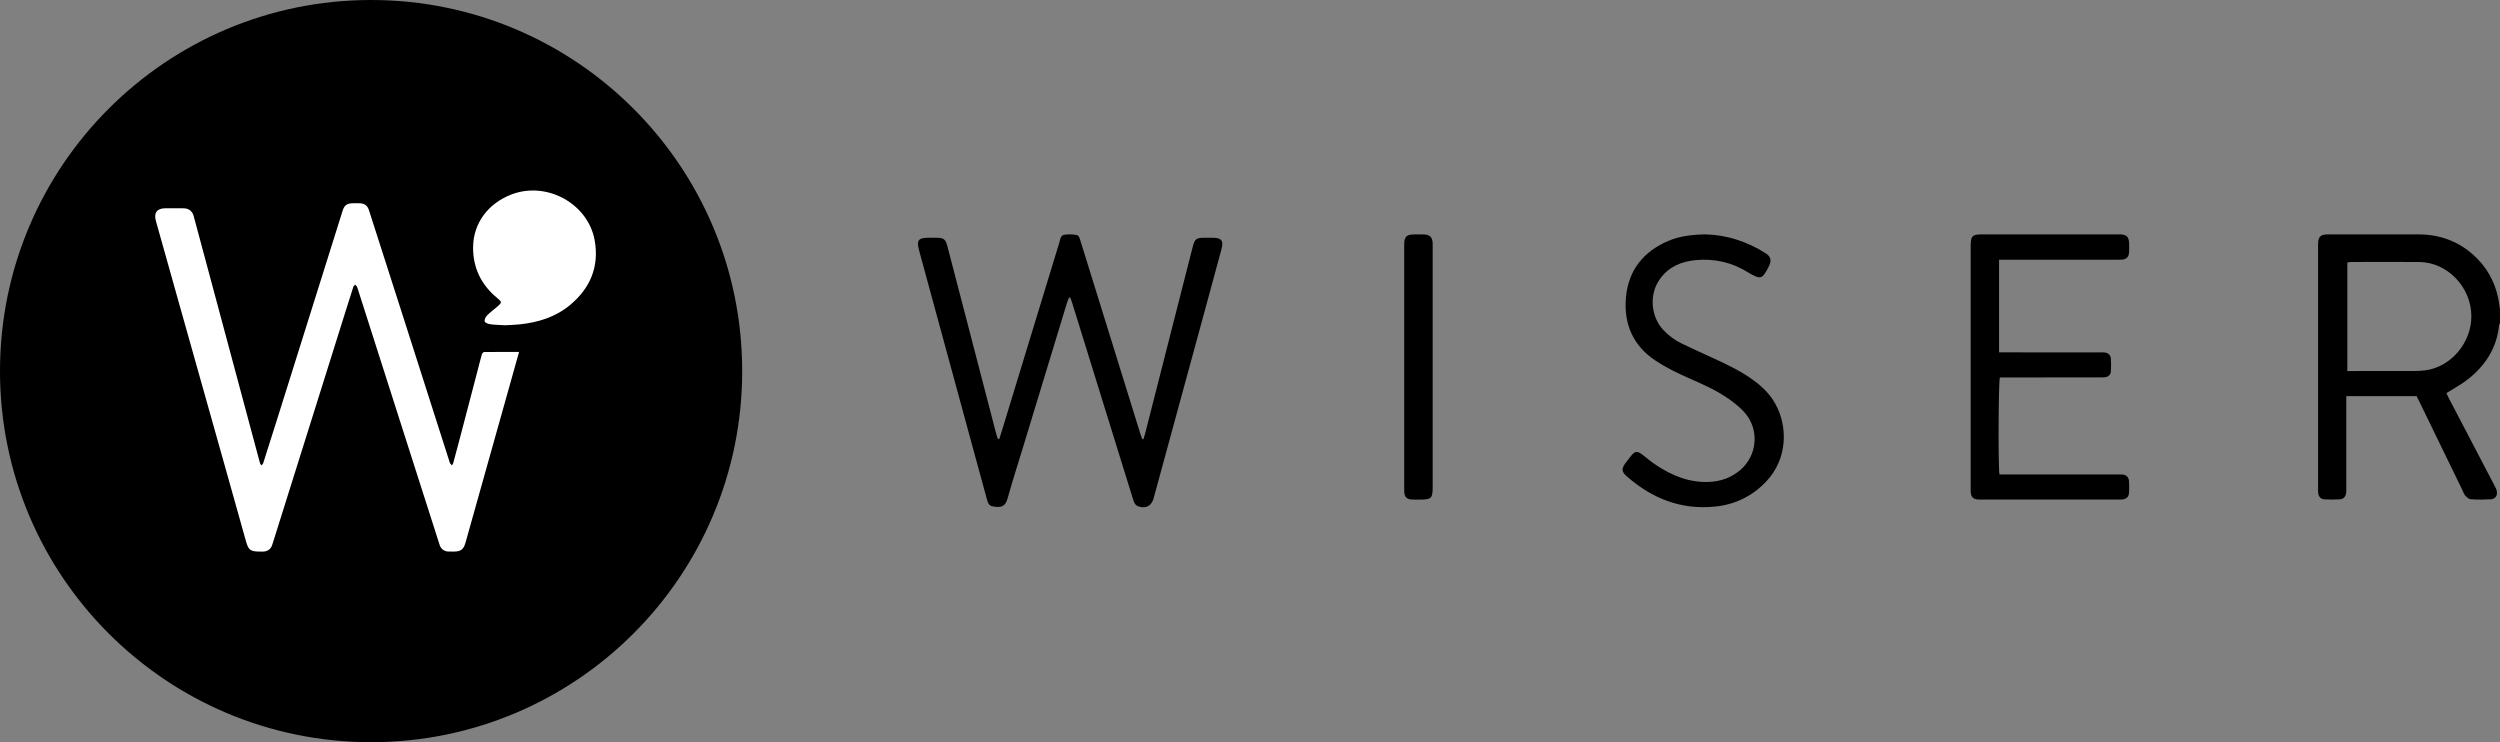
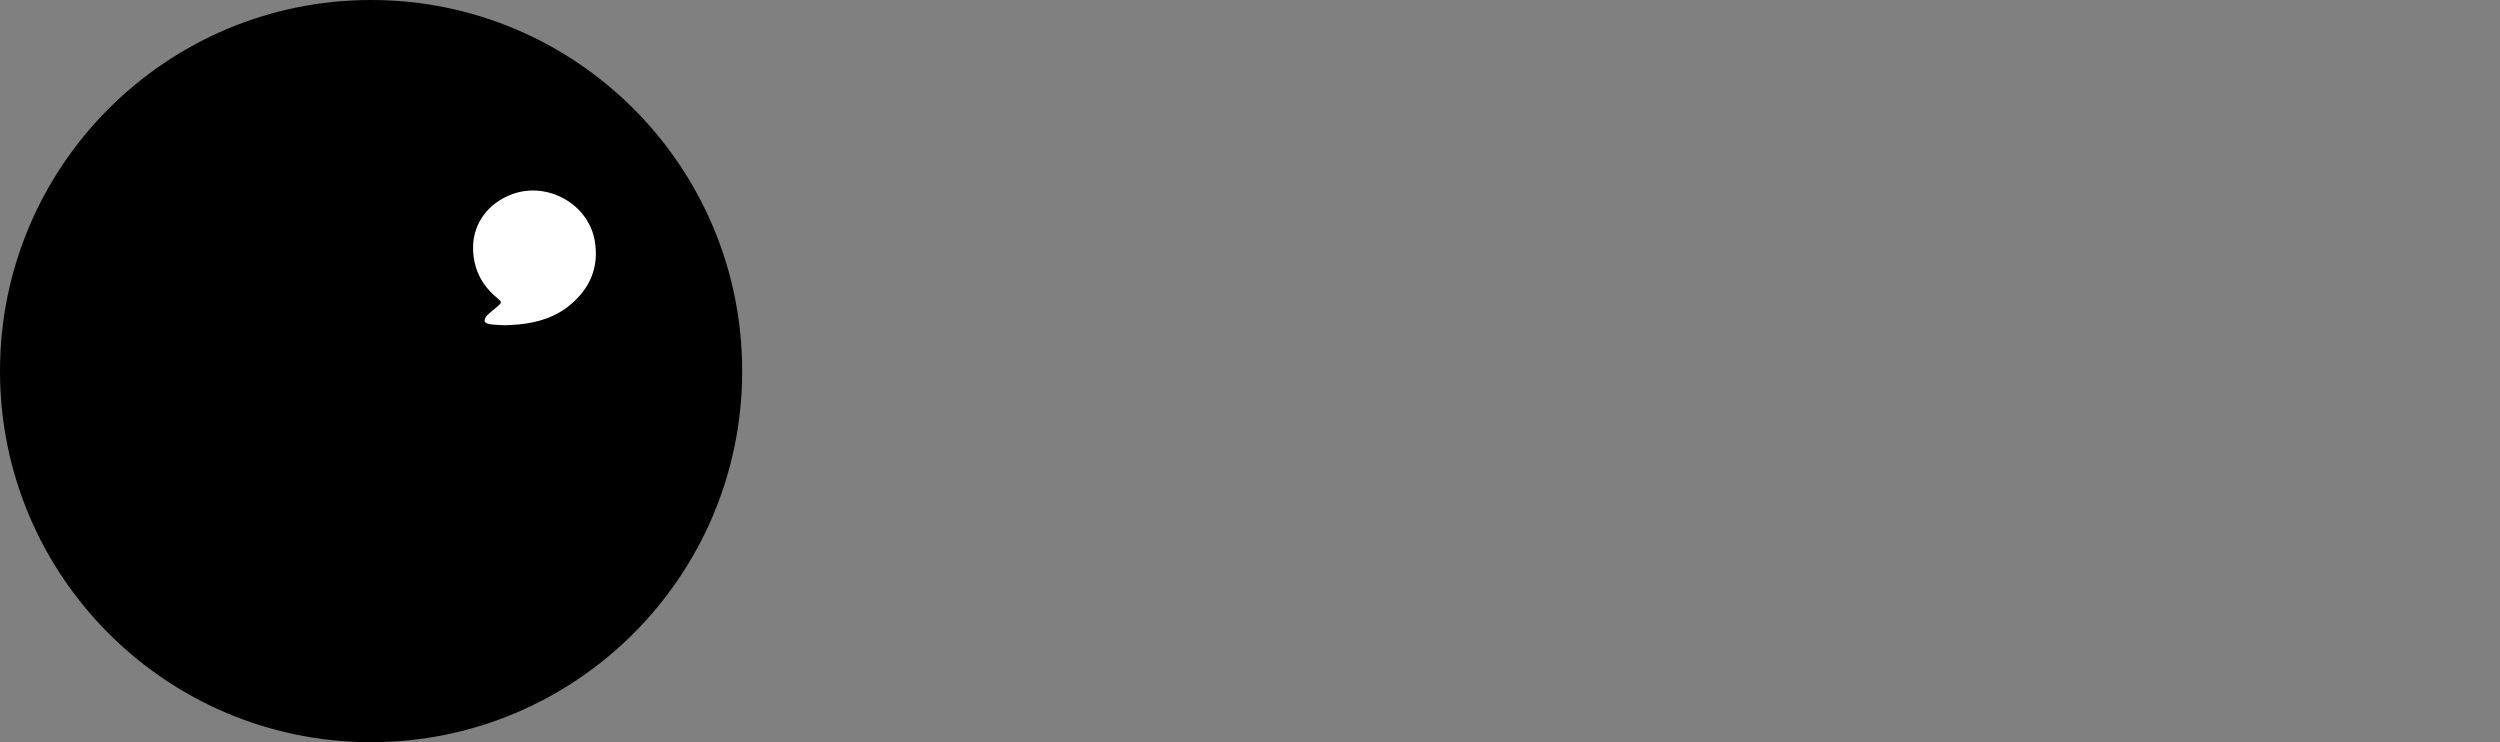
<svg xmlns="http://www.w3.org/2000/svg" width="128" height="38" viewBox="0 0 128 38" fill="none">
  <rect x="0" y="0" width="128" height="38" fill="#808080" stroke="none" />
  <g clip-path="url(#clip0_171_2261)">
    <path d="M19 38C29.493 38 38 29.493 38 19C38 8.507 29.493 0 19 0C8.507 0 0 8.507 0 19C0 29.493 8.507 38 19 38Z" fill="black" />
-     <path d="M26.576 18.019C26.407 18.621 26.246 19.197 26.084 19.772C25.336 22.437 24.587 25.101 23.839 27.766C23.736 28.133 23.601 28.241 23.219 28.241C23.124 28.241 23.029 28.244 22.934 28.238C22.738 28.227 22.572 28.095 22.512 27.909C21.802 25.688 21.091 23.467 20.381 21.247C19.726 19.196 19.07 17.146 18.415 15.096C18.372 14.963 18.335 14.827 18.285 14.697C18.266 14.649 18.216 14.613 18.18 14.571C18.148 14.612 18.103 14.648 18.088 14.694C17.963 15.077 17.844 15.461 17.723 15.845C17.35 17.035 16.977 18.225 16.603 19.414C15.774 22.054 14.944 24.695 14.115 27.335C14.054 27.527 13.996 27.72 13.933 27.911C13.867 28.109 13.704 28.229 13.494 28.24C13.444 28.243 13.393 28.241 13.343 28.241C12.806 28.241 12.723 28.176 12.581 27.666C12.214 26.352 11.845 25.039 11.475 23.726C10.68 20.9 9.883 18.075 9.088 15.249C8.718 13.936 8.351 12.622 7.981 11.309C7.865 10.899 8.035 10.666 8.462 10.664C8.776 10.663 9.089 10.662 9.402 10.665C9.667 10.667 9.848 10.811 9.916 11.061C10.284 12.433 10.653 13.804 11.021 15.176C11.737 17.843 12.453 20.511 13.168 23.179C13.216 23.357 13.26 23.537 13.312 23.713C13.325 23.756 13.361 23.791 13.386 23.83C13.417 23.791 13.463 23.756 13.477 23.711C13.72 22.955 13.959 22.198 14.197 21.441C14.522 20.406 14.847 19.371 15.172 18.337C15.963 15.819 16.754 13.302 17.544 10.783C17.624 10.53 17.752 10.421 18.014 10.409C18.153 10.402 18.294 10.402 18.433 10.409C18.681 10.421 18.817 10.532 18.894 10.773C19.483 12.61 20.074 14.446 20.662 16.283C21.451 18.748 22.239 21.214 23.027 23.68C23.031 23.69 23.032 23.703 23.039 23.711C23.07 23.751 23.101 23.79 23.133 23.829C23.158 23.79 23.194 23.754 23.205 23.712C23.306 23.345 23.404 22.978 23.5 22.61C23.812 21.42 24.124 20.23 24.435 19.04C24.513 18.742 24.585 18.443 24.67 18.148C24.684 18.097 24.746 18.024 24.787 18.024C25.376 18.017 25.964 18.019 26.576 18.019Z" fill="white" />
    <path d="M25.862 16.653C25.57 16.636 25.334 16.634 25.102 16.601C24.997 16.587 24.832 16.527 24.816 16.459C24.794 16.367 24.865 16.223 24.941 16.146C25.109 15.976 25.308 15.837 25.488 15.678C25.703 15.488 25.698 15.456 25.472 15.272C24.642 14.592 24.21 13.718 24.223 12.643C24.236 11.432 24.983 10.421 26.182 9.958C27.993 9.26 30.124 10.427 30.452 12.328C30.682 13.659 30.217 14.762 29.185 15.618C28.442 16.235 27.556 16.508 26.609 16.607C26.342 16.635 26.073 16.641 25.862 16.653Z" fill="white" />
  </g>
  <g clip-path="url(#clip1_171_2261)">
    <path d="M127.999 16.547C127.983 16.581 127.956 16.615 127.952 16.651C127.837 17.824 127.247 18.712 126.369 19.41C126.034 19.677 125.649 19.877 125.255 20.128C125.289 20.197 125.331 20.293 125.379 20.385C126.148 21.857 126.918 23.327 127.686 24.799C127.737 24.895 127.793 24.992 127.824 25.096C127.899 25.344 127.775 25.552 127.526 25.565C127.187 25.583 126.846 25.584 126.508 25.563C126.41 25.557 126.302 25.465 126.228 25.383C126.157 25.306 126.123 25.194 126.075 25.096C125.344 23.593 124.614 22.09 123.883 20.587C123.836 20.489 123.786 20.391 123.732 20.282C122.541 20.282 121.353 20.282 120.13 20.282C120.13 20.405 120.13 20.512 120.13 20.619C120.13 22.071 120.13 23.523 120.13 24.975C120.13 25.055 120.134 25.136 120.126 25.215C120.106 25.421 119.991 25.557 119.795 25.567C119.533 25.582 119.27 25.581 119.009 25.567C118.824 25.557 118.712 25.431 118.69 25.239C118.679 25.15 118.685 25.058 118.685 24.968C118.685 20.853 118.685 16.737 118.685 12.621C118.685 12.581 118.685 12.541 118.685 12.501C118.691 12.122 118.803 12.003 119.18 12.002C119.947 11.999 120.713 12.001 121.48 12.001C122.256 12.001 123.033 12.001 123.809 12.001C124.878 12 125.833 12.327 126.645 13.059C127.293 13.644 127.717 14.37 127.903 15.239C127.945 15.432 127.968 15.63 127.999 15.825C127.999 16.066 127.999 16.306 127.999 16.547ZM120.183 18.997C120.319 18.997 120.424 18.997 120.529 18.997C121.567 18.997 122.604 18.998 123.642 18.995C123.815 18.994 123.99 18.983 124.163 18.962C125.472 18.802 126.534 17.563 126.534 16.197C126.535 14.713 125.314 13.429 123.871 13.415C122.718 13.404 121.564 13.413 120.41 13.414C120.336 13.414 120.262 13.429 120.183 13.438C120.183 15.289 120.183 17.117 120.183 18.997Z" fill="black" />
-     <path d="M51.162 22.475C51.204 22.343 51.249 22.213 51.289 22.081C52.274 18.856 53.258 15.63 54.242 12.405C54.288 12.254 54.302 12.053 54.479 12.023C54.683 11.988 54.901 11.996 55.106 12.028C55.255 12.052 55.285 12.22 55.327 12.355C55.649 13.393 55.972 14.432 56.294 15.47C56.992 17.719 57.69 19.968 58.388 22.216C58.416 22.306 58.454 22.393 58.487 22.482C58.508 22.482 58.528 22.482 58.548 22.482C58.577 22.383 58.608 22.284 58.634 22.184C59.446 19.001 60.257 15.818 61.068 12.634C61.167 12.245 61.251 12.176 61.63 12.173C61.785 12.171 61.941 12.171 62.096 12.173C62.548 12.178 62.657 12.322 62.537 12.768C62.238 13.876 61.937 14.984 61.635 16.091C60.787 19.202 59.938 22.312 59.09 25.423C59.082 25.452 59.076 25.481 59.067 25.51C58.955 25.907 58.666 26.061 58.288 25.928C58.132 25.874 58.069 25.749 58.023 25.597C57.822 24.939 57.615 24.283 57.411 23.625C56.575 20.928 55.74 18.232 54.904 15.535C54.873 15.435 54.835 15.337 54.8 15.238C54.777 15.238 54.753 15.238 54.73 15.237C54.694 15.333 54.654 15.428 54.623 15.526C53.899 17.902 53.176 20.279 52.453 22.656C52.163 23.61 51.857 24.561 51.588 25.521C51.476 25.921 51.273 26.021 50.796 25.919C50.618 25.881 50.572 25.718 50.529 25.56C50.32 24.789 50.108 24.019 49.898 23.249C48.953 19.782 48.008 16.315 47.064 12.848C46.915 12.303 47.007 12.175 47.547 12.173C47.693 12.172 47.838 12.171 47.984 12.173C48.314 12.179 48.413 12.253 48.499 12.581C48.808 13.759 49.115 14.938 49.421 16.116C49.949 18.145 50.476 20.175 51.004 22.204C51.028 22.296 51.063 22.386 51.093 22.476C51.116 22.476 51.139 22.475 51.162 22.475Z" fill="black" />
-     <path d="M102.352 13.297C102.352 14.884 102.352 16.441 102.352 18.041C102.476 18.041 102.588 18.041 102.701 18.041C104.302 18.041 105.903 18.041 107.504 18.042C107.592 18.042 107.679 18.037 107.766 18.047C107.935 18.068 108.063 18.182 108.076 18.353C108.092 18.572 108.091 18.794 108.077 19.013C108.068 19.178 107.958 19.286 107.799 19.312C107.704 19.327 107.605 19.324 107.508 19.324C105.917 19.325 104.326 19.325 102.734 19.325C102.618 19.325 102.503 19.325 102.394 19.325C102.321 19.551 102.3 23.867 102.372 24.293C102.475 24.293 102.587 24.293 102.7 24.293C104.602 24.293 106.504 24.293 108.406 24.293C108.493 24.293 108.581 24.288 108.668 24.296C108.869 24.314 108.99 24.429 109.005 24.639C109.018 24.838 109.018 25.04 109.005 25.239C108.993 25.43 108.874 25.544 108.688 25.569C108.611 25.578 108.533 25.576 108.456 25.576C106.117 25.576 103.778 25.576 101.44 25.576C101.372 25.576 101.303 25.578 101.236 25.571C101.029 25.548 100.924 25.44 100.904 25.226C100.896 25.147 100.899 25.066 100.899 24.986C100.899 20.861 100.899 16.735 100.899 12.61C100.899 12.08 100.976 12.001 101.487 12.001C103.796 12 106.106 12 108.415 12C108.464 12 108.512 11.999 108.561 12.001C108.893 12.014 109.006 12.134 109.011 12.484C109.014 12.624 109.017 12.765 109.01 12.905C108.996 13.159 108.874 13.28 108.624 13.296C108.546 13.301 108.468 13.297 108.391 13.297C106.499 13.297 104.606 13.297 102.714 13.297C102.6 13.297 102.485 13.297 102.352 13.297Z" fill="black" />
    <path d="M87.325 12C88.367 12.026 89.425 12.345 90.396 12.963C90.658 13.129 90.711 13.316 90.584 13.6C90.518 13.745 90.438 13.883 90.351 14.015C90.228 14.202 90.111 14.239 89.9 14.154C89.765 14.1 89.635 14.029 89.511 13.951C88.677 13.429 87.771 13.226 86.805 13.32C86.096 13.39 85.467 13.643 85.014 14.249C84.38 15.097 84.559 16.26 85.162 16.895C85.43 17.177 85.736 17.408 86.079 17.576C86.649 17.853 87.226 18.114 87.802 18.377C88.504 18.698 89.197 19.034 89.822 19.501C90.251 19.821 90.629 20.193 90.895 20.67C91.527 21.806 91.559 23.466 90.418 24.664C89.71 25.409 88.841 25.826 87.845 25.933C86.106 26.121 84.599 25.541 83.284 24.381C83.023 24.151 83.014 23.998 83.222 23.713C83.303 23.601 83.389 23.492 83.475 23.383C83.72 23.074 83.824 23.065 84.124 23.304C84.339 23.475 84.552 23.65 84.78 23.802C85.61 24.359 86.503 24.72 87.513 24.674C88.1 24.647 88.637 24.462 89.096 24.071C89.986 23.314 90.094 21.984 89.314 21.11C89.074 20.84 88.781 20.612 88.486 20.407C87.864 19.974 87.175 19.671 86.487 19.37C85.897 19.112 85.32 18.831 84.777 18.474C83.62 17.713 83.127 16.598 83.249 15.227C83.374 13.825 84.154 12.878 85.404 12.34C85.986 12.09 86.601 12.014 87.325 12Z" fill="black" />
-     <path d="M71.895 18.806C71.895 16.774 71.895 14.742 71.895 12.71C71.895 12.63 71.894 12.55 71.896 12.47C71.904 12.14 72.019 12.016 72.335 12.005C72.528 11.998 72.723 11.998 72.917 12.005C73.213 12.017 73.34 12.149 73.353 12.449C73.356 12.519 73.353 12.589 73.353 12.659C73.353 16.753 73.353 20.847 73.353 24.941C73.353 25.508 73.285 25.578 72.733 25.578C72.588 25.578 72.442 25.583 72.297 25.576C72.025 25.564 71.91 25.446 71.897 25.172C71.893 25.082 71.895 24.991 71.895 24.901C71.895 22.87 71.895 20.838 71.895 18.806Z" fill="black" />
  </g>
  <defs>
    <clipPath id="clip0_171_2261">
      <rect width="38" height="38" fill="white" />
    </clipPath>
    <clipPath id="clip1_171_2261">
-       <rect width="81" height="14" fill="white" transform="translate(47 12)" />
-     </clipPath>
+       </clipPath>
  </defs>
</svg>